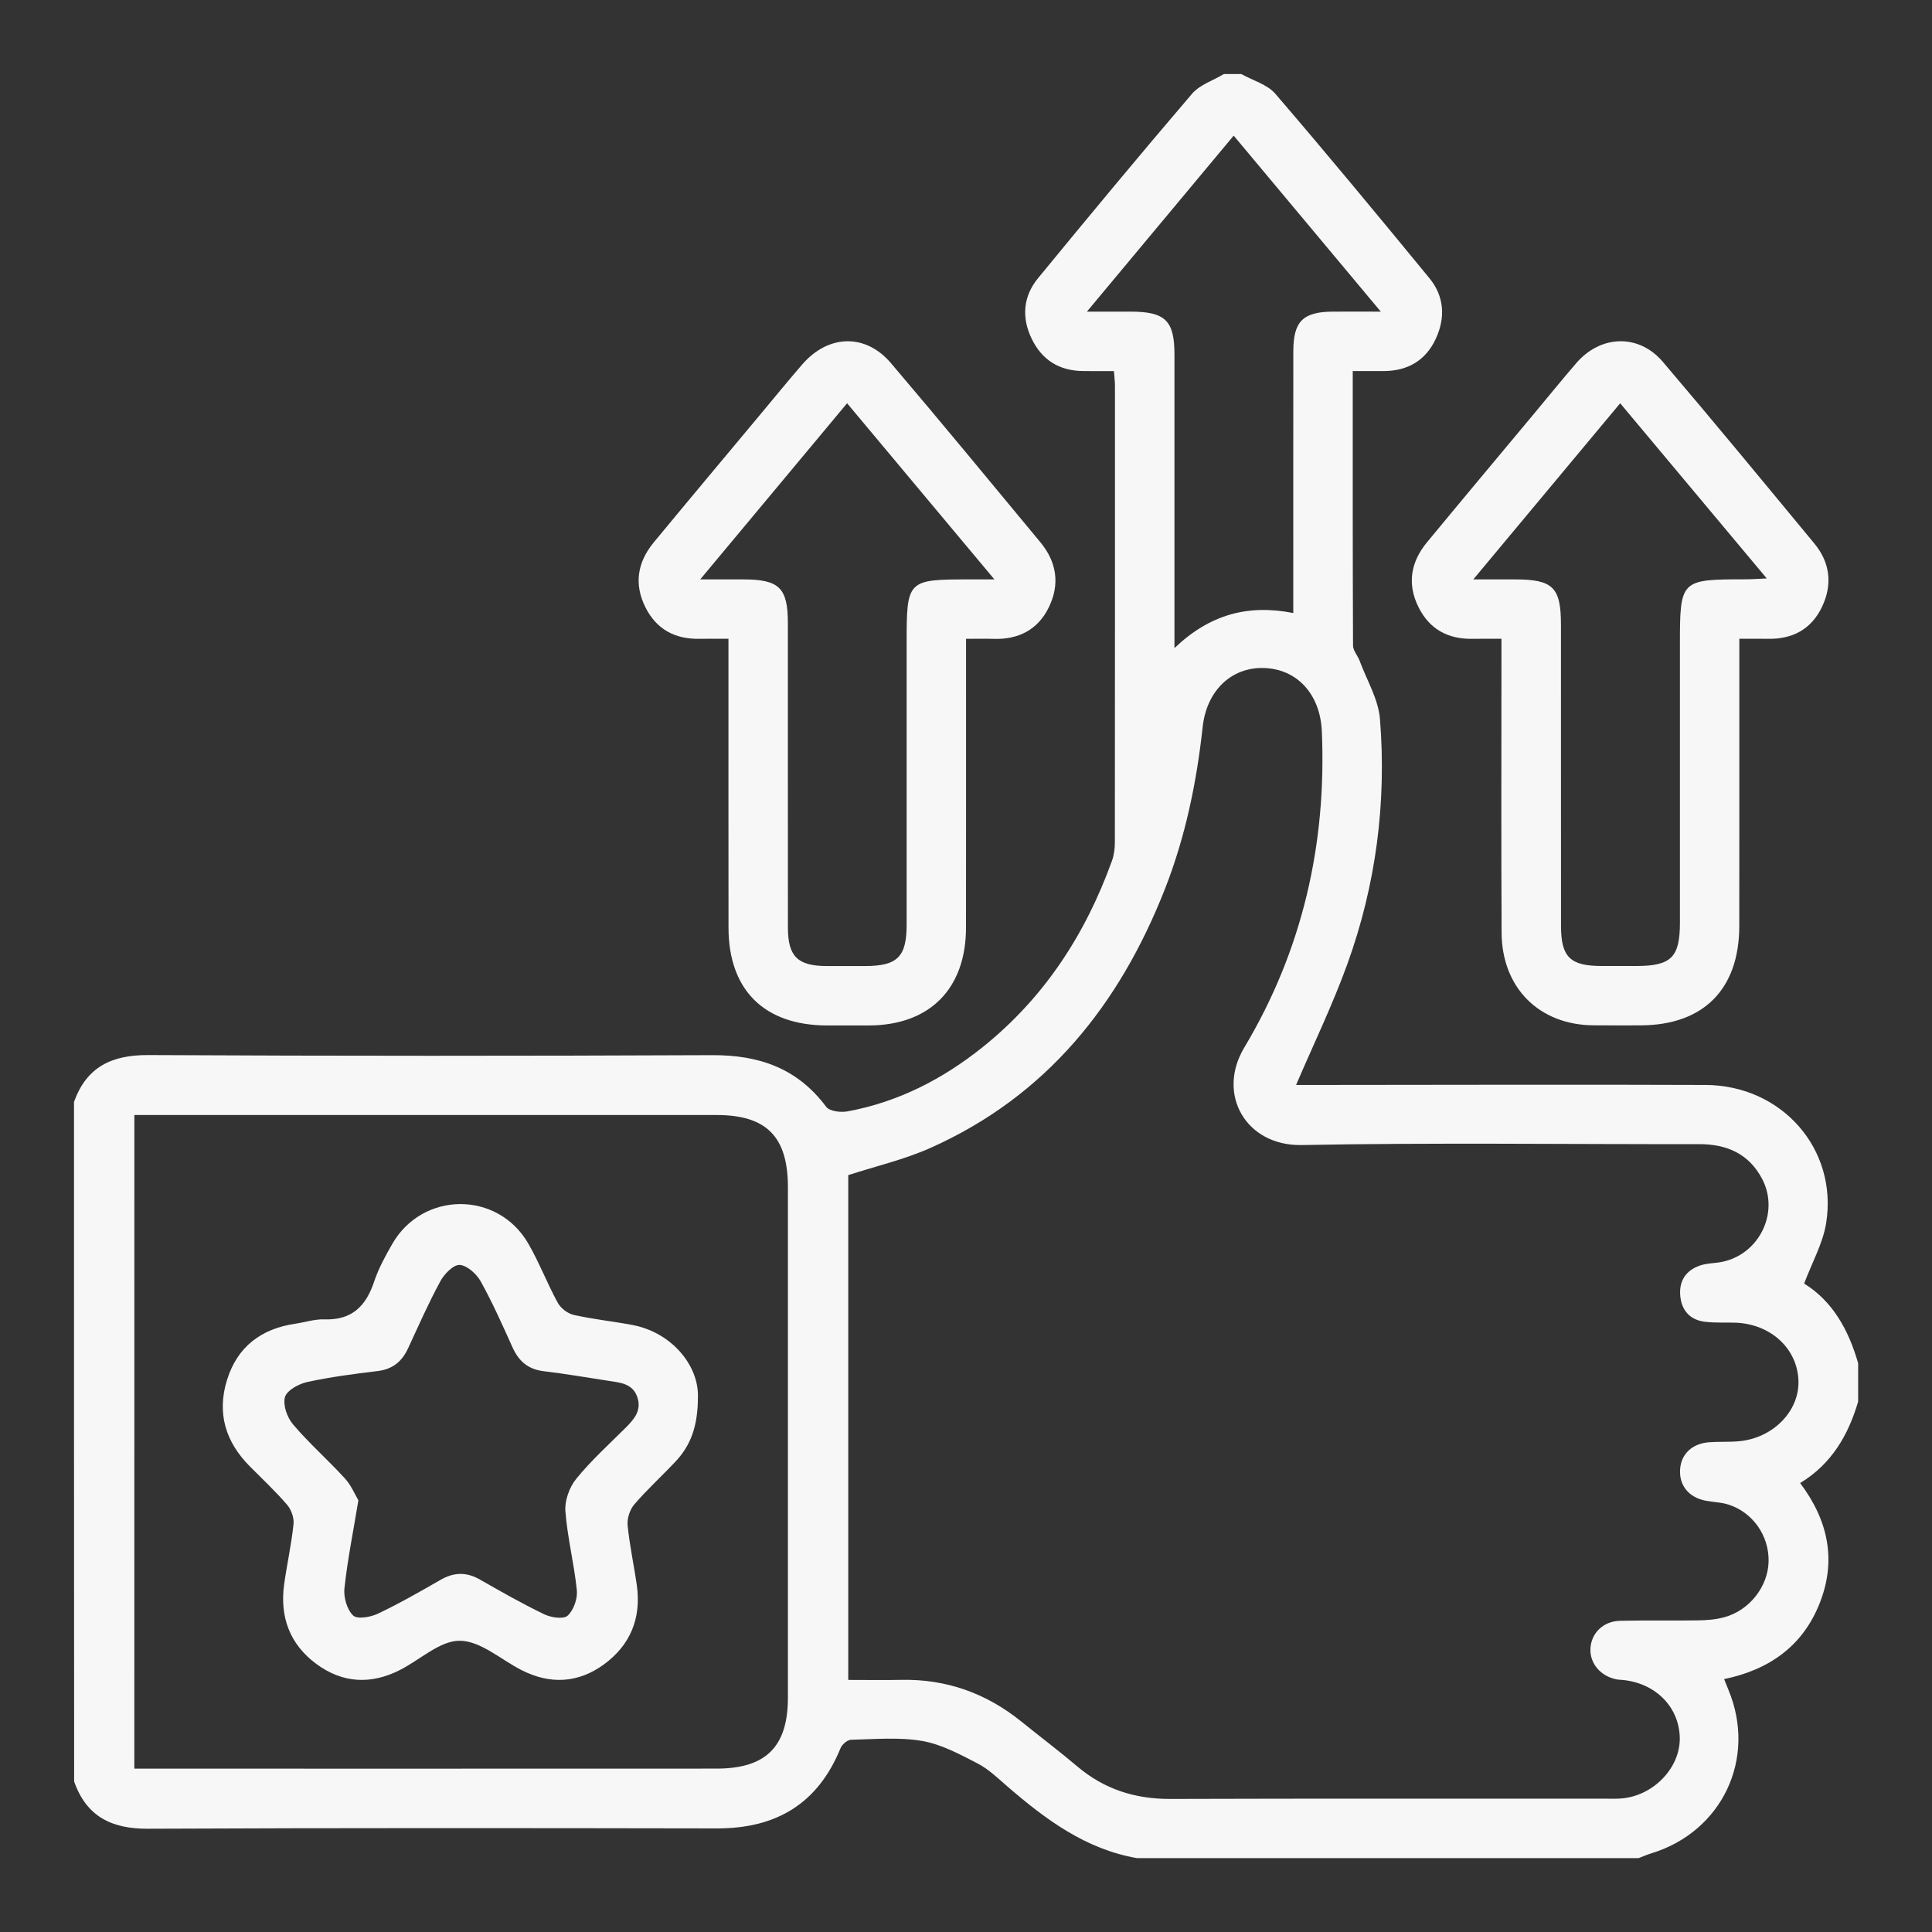
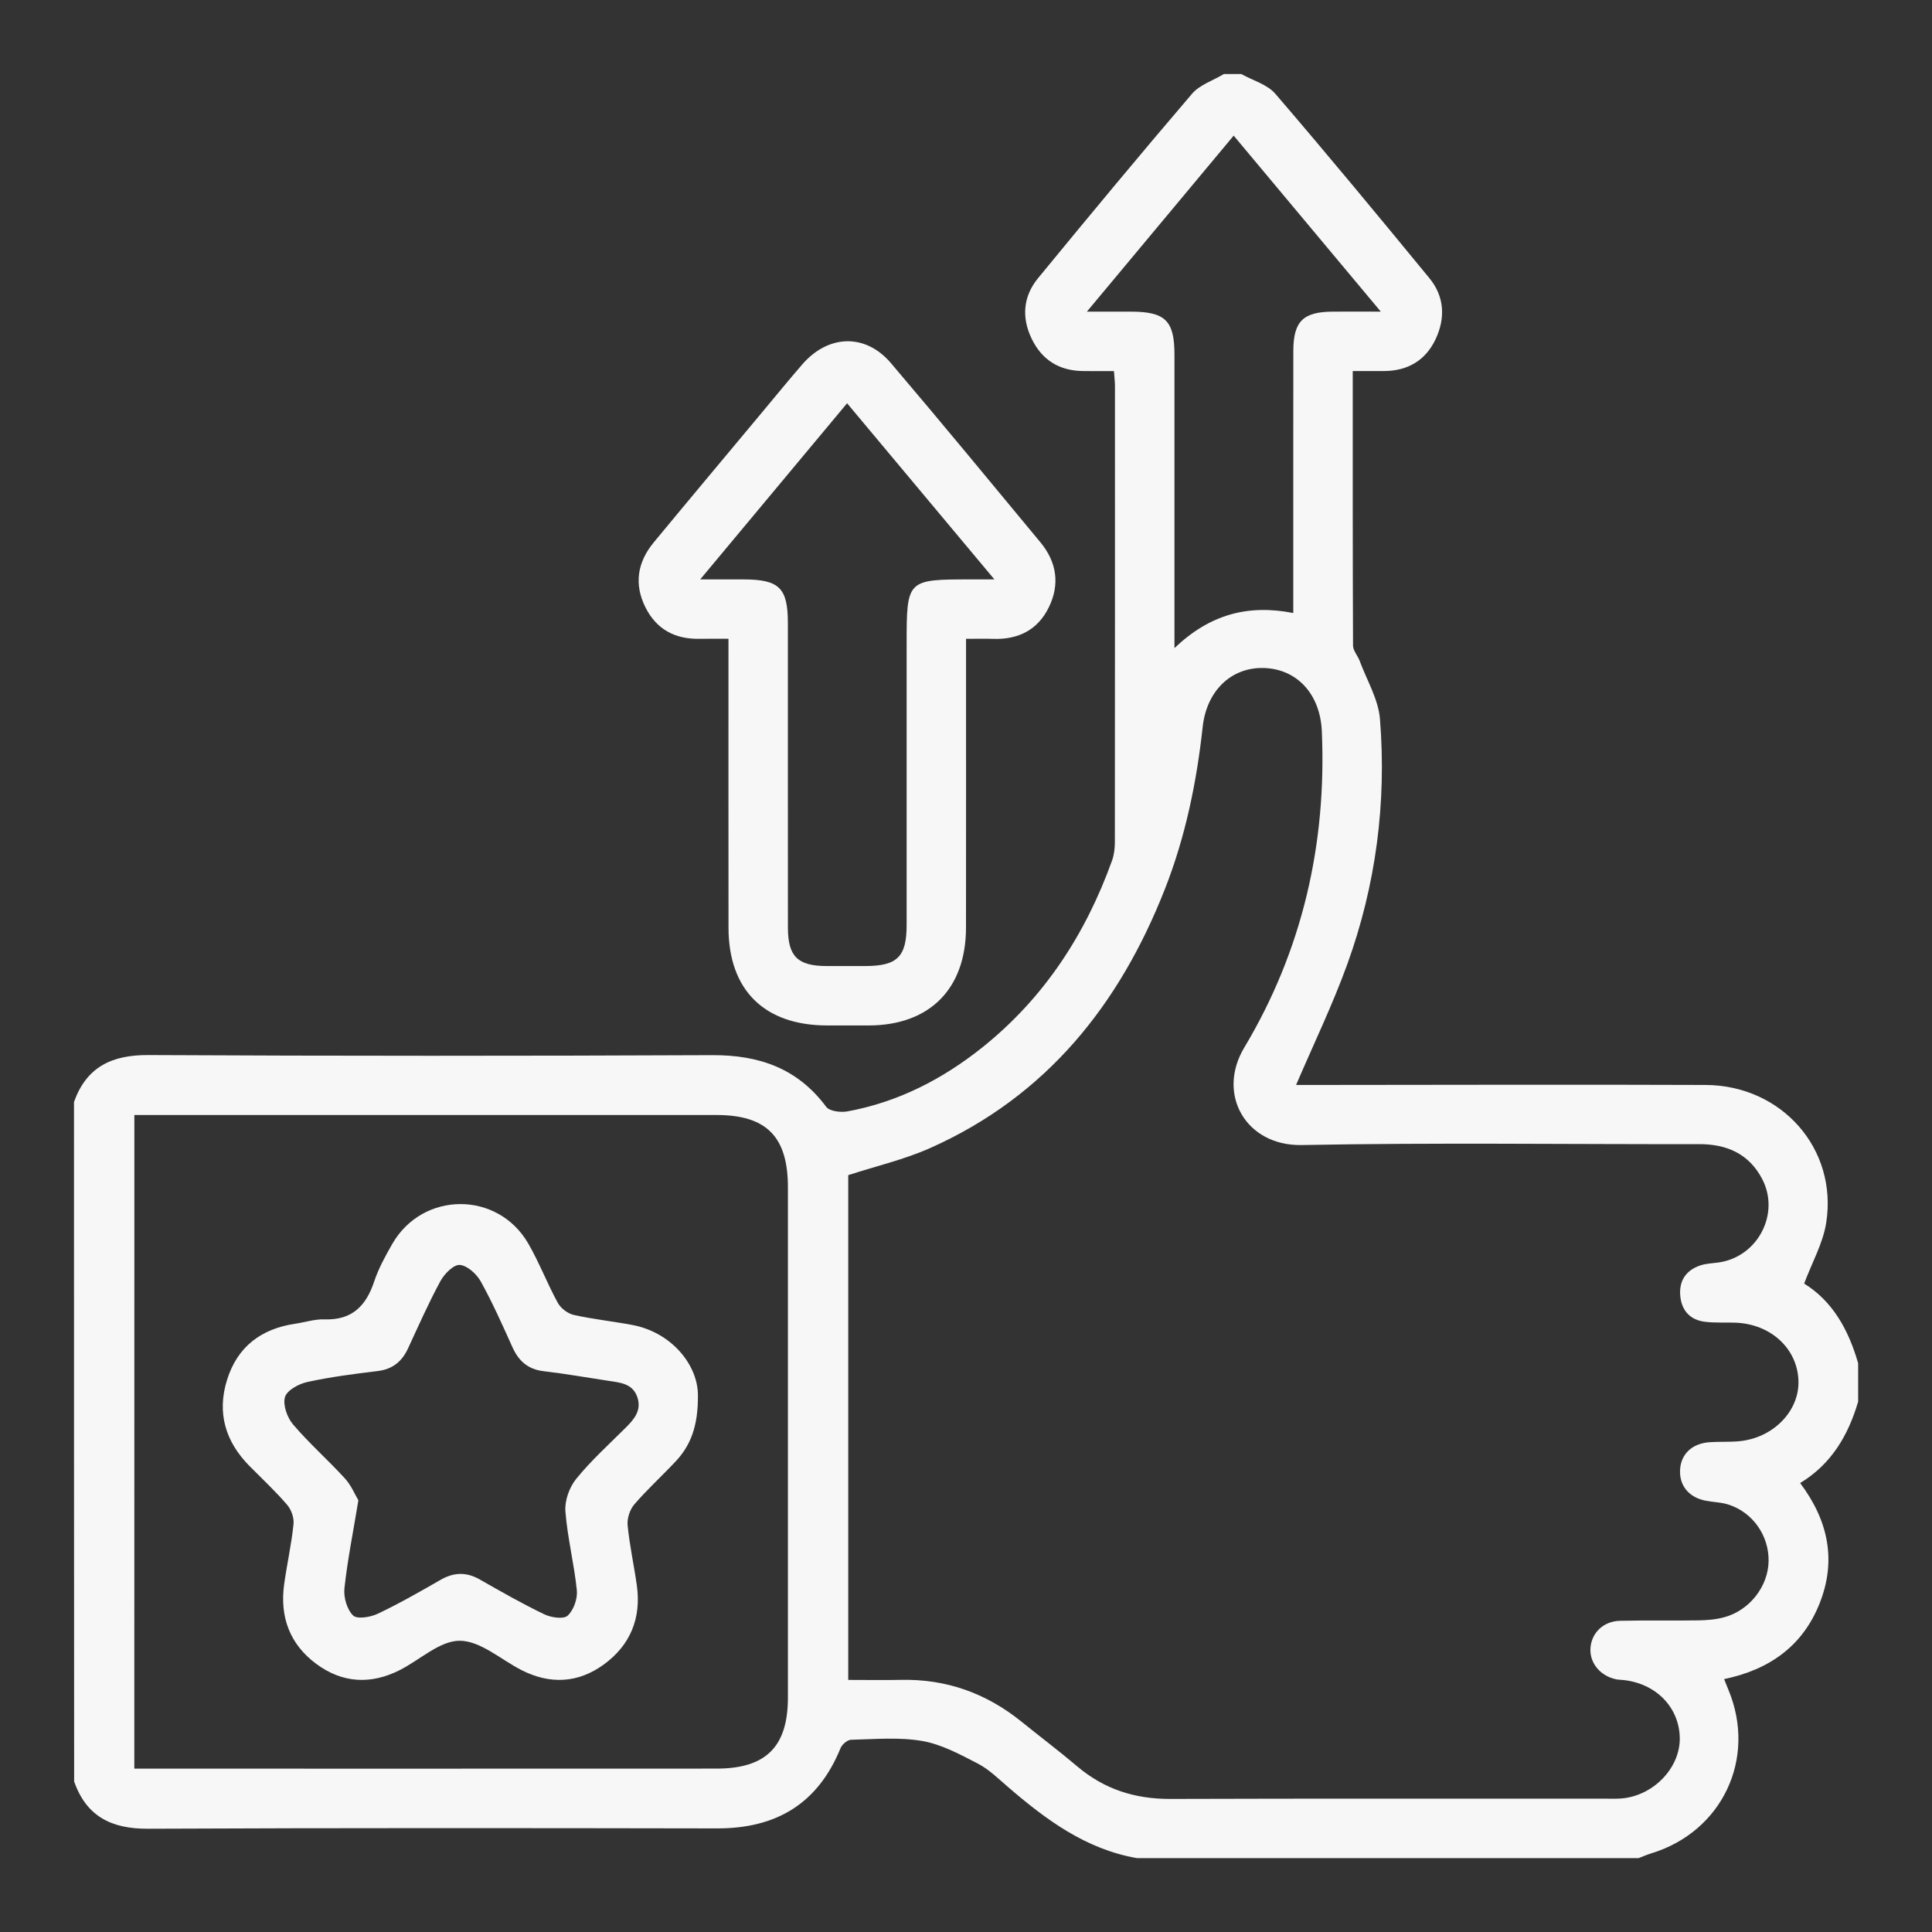
<svg xmlns="http://www.w3.org/2000/svg" version="1.1" id="Layer_1" x="0px" y="0px" width="40px" height="40px" viewBox="15.479 15.222 40 40" enable-background="new 15.479 15.222 40 40" xml:space="preserve">
  <rect x="15.479" y="15.222" width="40" height="40" fill="#333333" stroke="none" />
  <g>
    <g>
      <path fill="#F7F7F7" d="M17.011,38.037c0.259-0.725,0.781-0.975,1.537-0.971c3.894,0.02,7.788,0.019,11.681,0.002    c0.967-0.004,1.762,0.272,2.355,1.069c0.069,0.093,0.3,0.121,0.441,0.095c1.05-0.193,1.972-0.668,2.8-1.331    c1.272-1.02,2.127-2.334,2.676-3.857c0.044-0.121,0.06-0.258,0.06-0.387c0.003-3.149,0.002-6.297,0.002-9.446    c0-0.082-0.011-0.165-0.021-0.306c-0.218,0-0.429,0.002-0.64-0.001c-0.492-0.005-0.851-0.228-1.064-0.67s-0.175-0.878,0.133-1.253    c1.052-1.282,2.11-2.558,3.188-3.818c0.16-0.187,0.436-0.274,0.659-0.408c0.12,0,0.241,0,0.361,0    c0.238,0.133,0.536,0.214,0.704,0.408c1.081,1.258,2.138,2.537,3.191,3.819c0.309,0.376,0.334,0.821,0.13,1.257    c-0.207,0.443-0.576,0.662-1.068,0.665c-0.211,0.001-0.421,0-0.65,0c0,1.935-0.002,3.81,0.006,5.684    c0.001,0.106,0.098,0.209,0.138,0.318c0.148,0.401,0.388,0.795,0.42,1.206c0.138,1.732-0.084,3.434-0.676,5.071    c-0.304,0.841-0.696,1.65-1.061,2.502c0.108,0,0.234,0,0.361,0c2.705-0.001,5.411-0.011,8.116,0    c1.579,0.006,2.741,1.325,2.498,2.857c-0.067,0.422-0.293,0.819-0.456,1.255c0.591,0.365,0.921,0.962,1.118,1.65    c0,0.265,0,0.529,0,0.794c-0.205,0.696-0.553,1.294-1.201,1.686c0.584,0.777,0.756,1.604,0.402,2.494    c-0.35,0.881-1.041,1.371-1.976,1.565c0.038,0.095,0.064,0.16,0.09,0.224c0.589,1.418-0.128,2.935-1.599,3.384    c-0.089,0.027-0.174,0.065-0.261,0.098c-3.463,0-6.925,0-10.389,0c-1.059-0.185-1.882-0.796-2.669-1.474    c-0.2-0.172-0.395-0.365-0.625-0.484c-0.368-0.19-0.751-0.398-1.15-0.467c-0.479-0.083-0.981-0.036-1.473-0.025    c-0.075,0.002-0.185,0.095-0.217,0.172c-0.468,1.151-1.331,1.666-2.558,1.663c-3.927-0.007-7.854-0.011-11.78,0.007    c-0.754,0.004-1.275-0.252-1.53-0.978C17.011,47.415,17.011,42.726,17.011,38.037z M33.041,50.003    c0.376,0,0.734,0.006,1.091-0.001c0.941-0.021,1.768,0.277,2.497,0.866c0.383,0.31,0.777,0.606,1.153,0.925    c0.558,0.473,1.194,0.676,1.925,0.674c3.017-0.01,6.034-0.004,9.051-0.005c0.108,0,0.217,0.004,0.324-0.008    c0.651-0.071,1.187-0.645,1.175-1.254c-0.013-0.633-0.494-1.124-1.169-1.195c-0.048-0.005-0.096-0.005-0.144-0.014    c-0.324-0.065-0.548-0.327-0.537-0.628c0.011-0.323,0.261-0.576,0.612-0.584c0.541-0.013,1.082,0,1.622-0.009    c0.179-0.003,0.362-0.017,0.534-0.064c0.526-0.141,0.912-0.639,0.921-1.161c0.009-0.532-0.331-1.017-0.84-1.175    c-0.147-0.046-0.308-0.047-0.461-0.077c-0.356-0.069-0.556-0.321-0.531-0.657c0.024-0.314,0.249-0.526,0.601-0.554    c0.204-0.015,0.409-0.002,0.612-0.02c0.712-0.063,1.26-0.625,1.237-1.258c-0.024-0.661-0.57-1.166-1.295-1.197    c-0.216-0.009-0.435,0.008-0.648-0.02c-0.298-0.038-0.473-0.229-0.503-0.526c-0.032-0.314,0.111-0.537,0.411-0.639    c0.123-0.042,0.259-0.044,0.389-0.063c0.804-0.118,1.271-1.008,0.895-1.727c-0.274-0.524-0.734-0.724-1.311-0.722    c-2.741,0.005-5.482-0.034-8.221,0.019c-1.157,0.022-1.77-1.051-1.191-2.018c1.202-2.009,1.708-4.211,1.606-6.552    c-0.034-0.765-0.512-1.289-1.207-1.307c-0.674-0.016-1.179,0.477-1.26,1.22c-0.125,1.15-0.358,2.277-0.782,3.357    c-0.941,2.395-2.452,4.285-4.848,5.357c-0.541,0.242-1.128,0.378-1.708,0.566C33.041,43.004,33.041,46.484,33.041,50.003z     M18.26,51.84c0.152,0,0.282,0,0.412,0c3.881,0,7.763,0.001,11.644-0.001c1.022,0,1.476-0.454,1.476-1.471    c0.001-3.521,0.001-7.041,0-10.562c0-1.051-0.442-1.499-1.481-1.499c-3.881-0.001-7.763,0-11.644,0c-0.129,0-0.258,0-0.406,0    C18.26,42.822,18.26,47.299,18.26,51.84z M42.255,27.914c0-0.152,0-0.281,0-0.411c0-1.671-0.001-3.342,0.001-5.013    c0.001-0.616,0.201-0.814,0.825-0.816c0.301-0.002,0.602,0,0.986,0c-1.055-1.262-2.039-2.439-3.046-3.644    c-1.011,1.213-1.998,2.395-3.039,3.644c0.362,0,0.635-0.001,0.908,0c0.716,0.001,0.905,0.186,0.905,0.891    c0.001,1.875,0,3.751,0,5.626c0,0.124,0,0.247,0,0.449C40.53,27.938,41.322,27.731,42.255,27.914z" />
      <path fill="#F7F7F7" d="M30.561,28.447c-0.229,0-0.418-0.002-0.606,0.001c-0.504,0.008-0.886-0.198-1.113-0.652    c-0.241-0.481-0.165-0.936,0.172-1.344c0.742-0.899,1.492-1.792,2.238-2.687c0.277-0.332,0.551-0.668,0.834-0.995    c0.539-0.625,1.31-0.651,1.838-0.031c1.044,1.227,2.067,2.47,3.095,3.71c0.339,0.409,0.408,0.87,0.175,1.346    c-0.228,0.468-0.631,0.671-1.149,0.654c-0.168-0.006-0.336-0.001-0.565-0.001c0,0.138,0,0.264,0,0.389    c0,1.863,0.001,3.727-0.001,5.59c-0.001,1.267-0.752,2.022-2.01,2.026c-0.288,0.001-0.577,0.001-0.865,0    c-1.301-0.002-2.041-0.733-2.042-2.024c-0.002-1.851-0.001-3.702-0.001-5.554C30.561,28.745,30.561,28.616,30.561,28.447z     M29.976,27.218c0.352,0,0.623,0,0.894,0c0.743,0.001,0.921,0.175,0.921,0.906c0.001,2.102-0.001,4.204,0.001,6.307    c0.001,0.594,0.202,0.791,0.805,0.792c0.264,0.001,0.529,0.001,0.793,0c0.668-0.001,0.86-0.191,0.86-0.854    c0.001-1.934,0-3.868,0-5.802c0-1.349,0-1.349,1.335-1.349c0.136,0,0.272,0,0.482,0c-1.048-1.253-2.038-2.437-3.05-3.647    C32.002,24.788,31.016,25.971,29.976,27.218z" />
-       <path fill="#F7F7F7" d="M46.565,28.447c-0.247,0-0.426-0.002-0.606,0.001c-0.504,0.008-0.885-0.201-1.111-0.655    c-0.24-0.482-0.161-0.936,0.175-1.343c0.726-0.88,1.46-1.755,2.191-2.632c0.3-0.36,0.595-0.724,0.901-1.079    c0.505-0.585,1.293-0.611,1.791-0.026c1.059,1.244,2.098,2.505,3.139,3.764c0.329,0.399,0.376,0.856,0.153,1.317    c-0.219,0.454-0.606,0.663-1.111,0.654c-0.179-0.004-0.358-0.001-0.597-0.001c0,0.144,0,0.269,0,0.395    c0,1.851,0.001,3.701-0.001,5.551c-0.001,1.312-0.744,2.057-2.052,2.058c-0.325,0.001-0.649,0.002-0.974-0.001    c-1.119-0.011-1.889-0.777-1.895-1.917c-0.01-1.874-0.003-3.749-0.003-5.624C46.565,28.77,46.565,28.629,46.565,28.447z     M49.023,23.571c-1.013,1.215-2.001,2.399-3.041,3.647c0.341,0,0.6,0,0.859,0c0.792,0,0.956,0.162,0.956,0.942    c0.001,2.078-0.001,4.156,0.001,6.234c0.001,0.644,0.189,0.827,0.842,0.828c0.24,0.001,0.481,0,0.721,0    c0.716-0.001,0.898-0.18,0.899-0.89c0.001-1.91,0-3.82,0-5.73c0-1.384,0-1.384,1.368-1.386c0.124,0,0.249-0.011,0.43-0.018    C51.025,25.964,50.034,24.779,49.023,23.571z" />
      <path fill="#F7F7F7" d="M29.929,44.113c0.004,0.655-0.16,1.046-0.469,1.374c-0.28,0.298-0.584,0.574-0.849,0.883    c-0.092,0.107-0.151,0.29-0.138,0.43c0.041,0.418,0.132,0.829,0.191,1.246c0.095,0.679-0.135,1.239-0.686,1.639    c-0.532,0.386-1.112,0.415-1.701,0.115c-0.426-0.217-0.849-0.605-1.277-0.608c-0.411-0.004-0.824,0.394-1.24,0.605    c-0.6,0.306-1.189,0.276-1.732-0.125c-0.551-0.408-0.759-0.975-0.666-1.649c0.058-0.416,0.151-0.828,0.194-1.245    c0.014-0.13-0.046-0.301-0.133-0.401c-0.242-0.282-0.516-0.537-0.778-0.802c-0.499-0.504-0.678-1.1-0.466-1.782    c0.214-0.69,0.708-1.061,1.414-1.165c0.202-0.03,0.404-0.097,0.604-0.09c0.567,0.02,0.859-0.275,1.028-0.781    c0.09-0.271,0.231-0.528,0.374-0.778c0.629-1.099,2.187-1.106,2.819-0.008c0.227,0.394,0.391,0.825,0.609,1.224    c0.062,0.113,0.205,0.223,0.331,0.251c0.398,0.089,0.805,0.132,1.207,0.207C29.379,42.803,29.93,43.479,29.929,44.113z     M22.899,46.284c-0.109,0.662-0.226,1.239-0.289,1.823c-0.02,0.186,0.053,0.439,0.18,0.562c0.084,0.082,0.362,0.035,0.514-0.038    c0.444-0.211,0.872-0.456,1.298-0.701c0.277-0.159,0.537-0.164,0.815-0.004c0.438,0.25,0.876,0.5,1.33,0.718    c0.141,0.068,0.398,0.107,0.484,0.029c0.124-0.113,0.208-0.351,0.191-0.524c-0.055-0.548-0.195-1.089-0.237-1.637    c-0.017-0.22,0.082-0.498,0.224-0.672c0.309-0.381,0.678-0.714,1.026-1.061c0.178-0.177,0.331-0.36,0.239-0.631    c-0.095-0.279-0.347-0.3-0.586-0.336c-0.451-0.068-0.901-0.148-1.353-0.201c-0.324-0.038-0.517-0.209-0.646-0.496    c-0.207-0.459-0.412-0.921-0.656-1.361c-0.086-0.155-0.279-0.331-0.435-0.343c-0.128-0.009-0.319,0.185-0.4,0.334    c-0.246,0.453-0.454,0.926-0.671,1.394c-0.126,0.272-0.319,0.431-0.628,0.469c-0.488,0.059-0.978,0.122-1.458,0.227    c-0.176,0.038-0.422,0.172-0.462,0.312c-0.047,0.163,0.046,0.424,0.167,0.566c0.334,0.392,0.724,0.736,1.073,1.117    C22.749,45.972,22.826,46.162,22.899,46.284z" />
    </g>
  </g>
</svg>